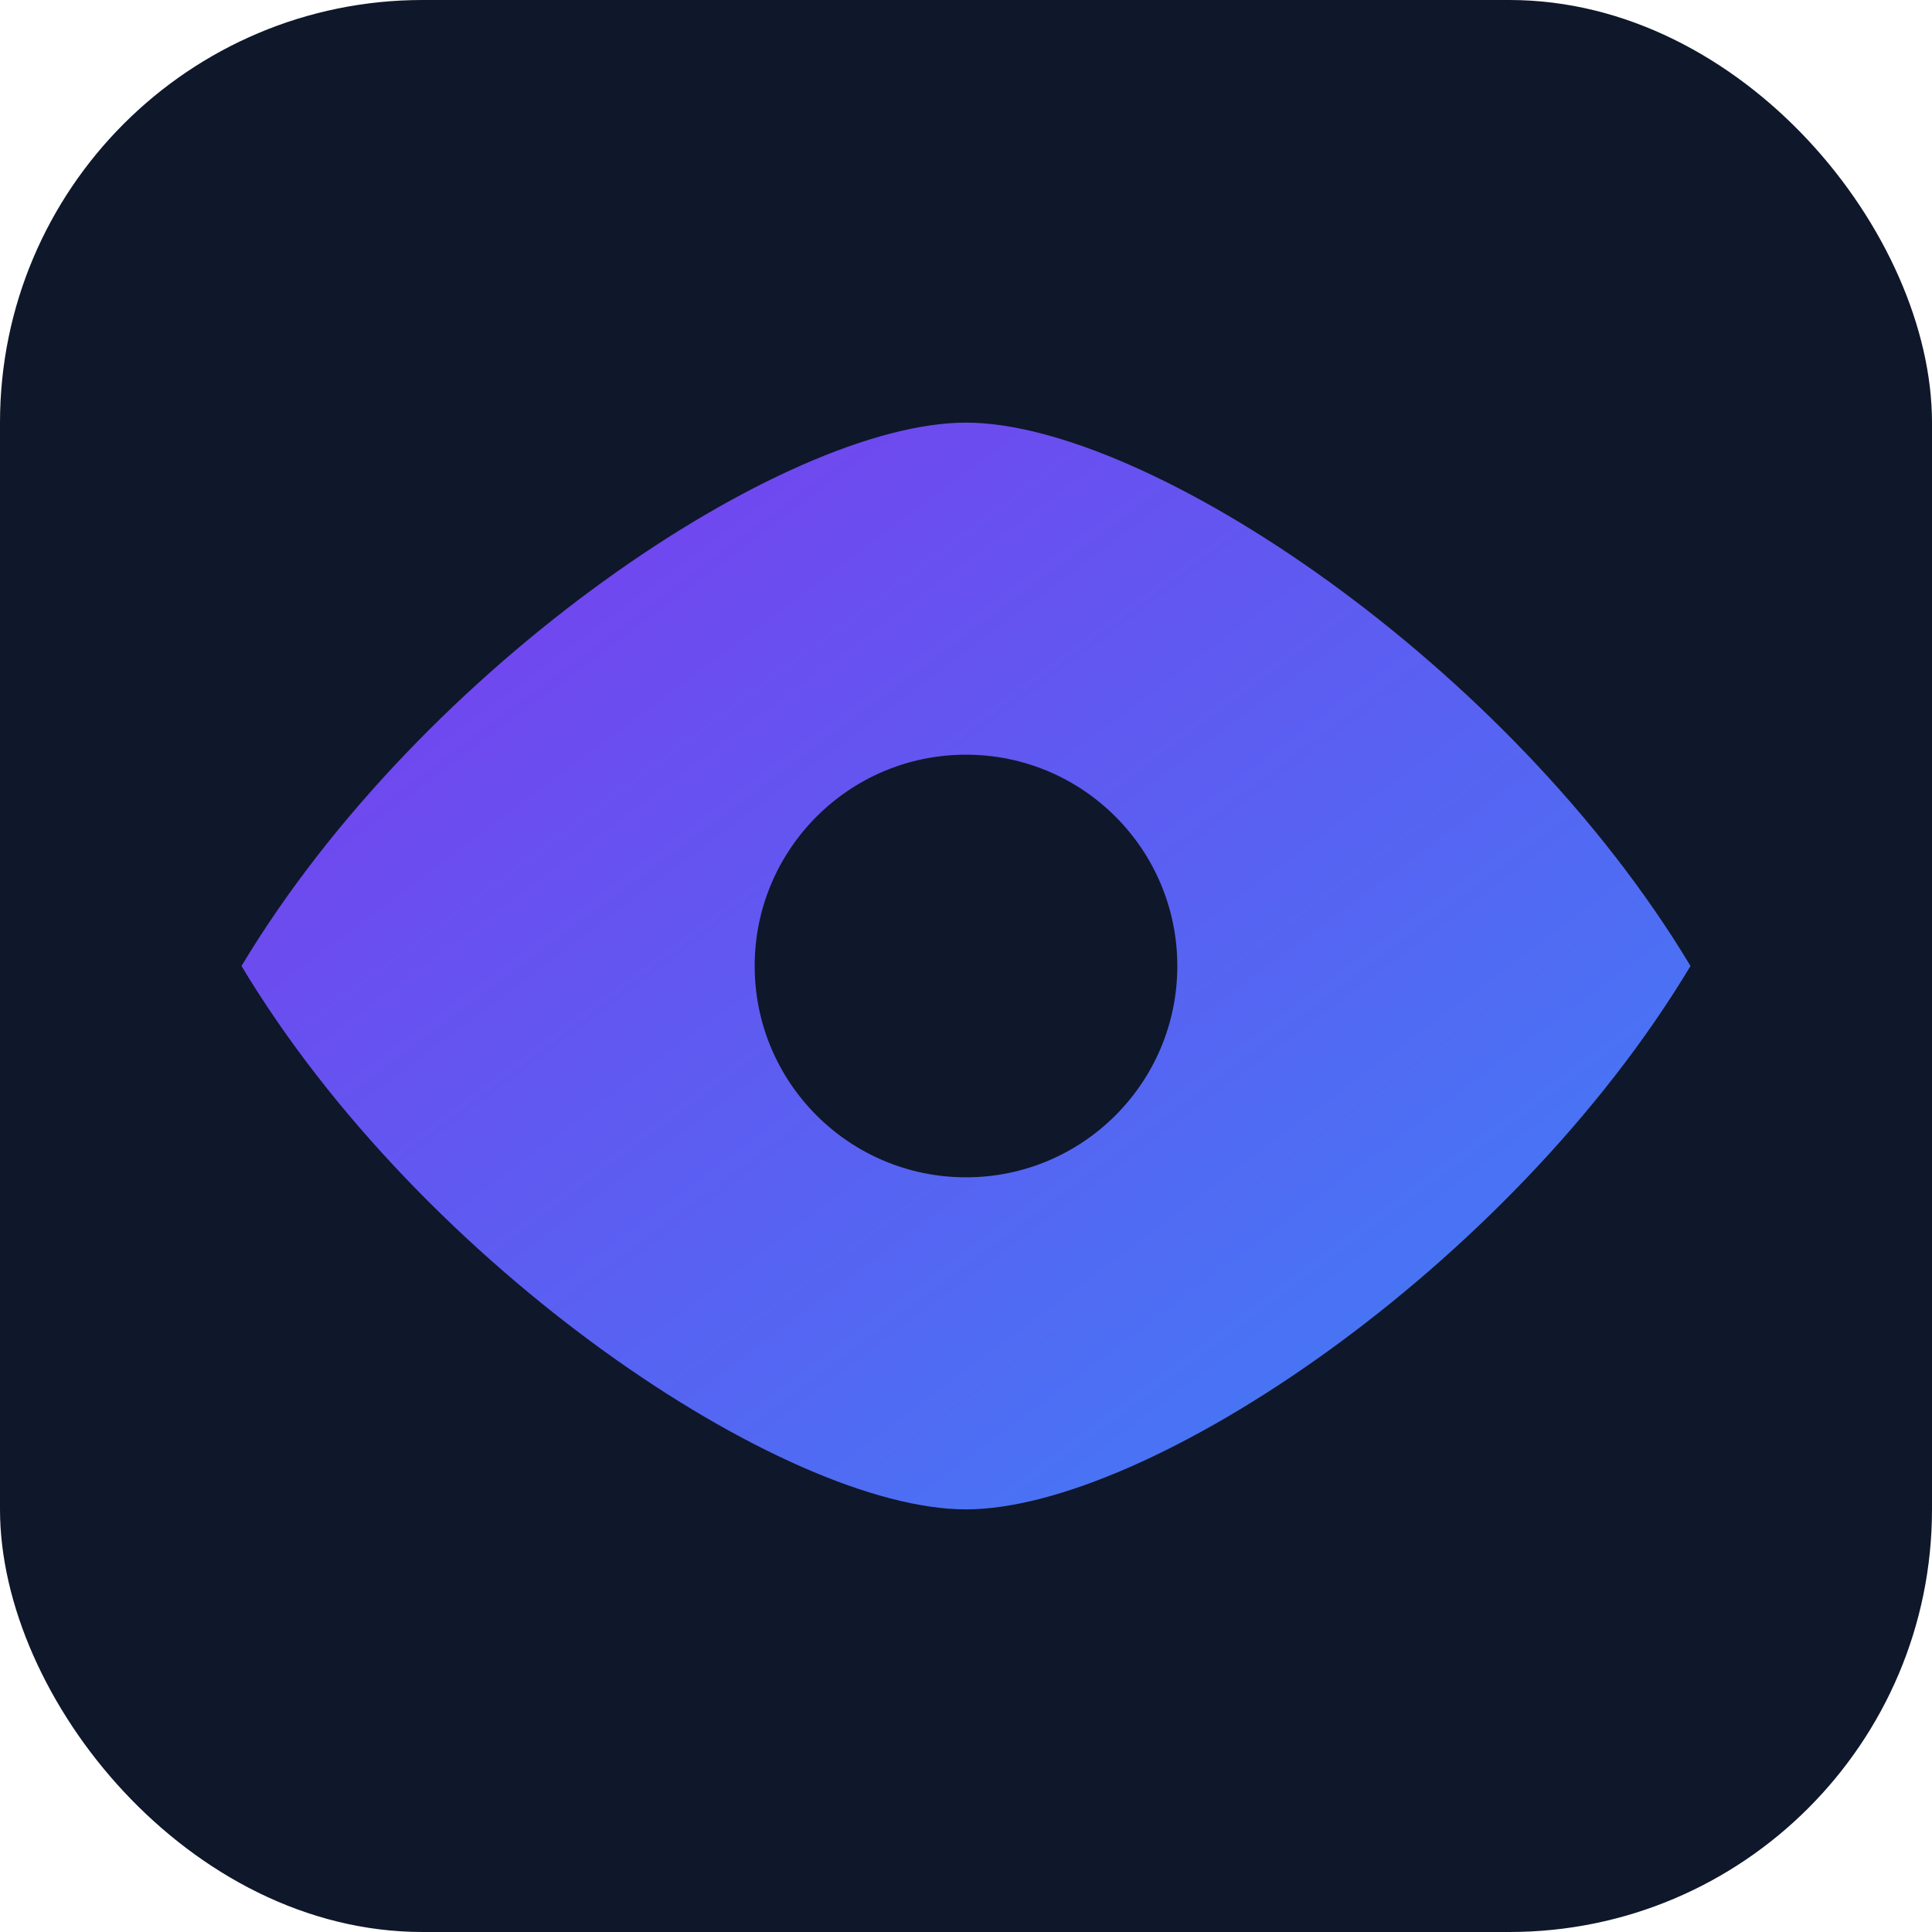
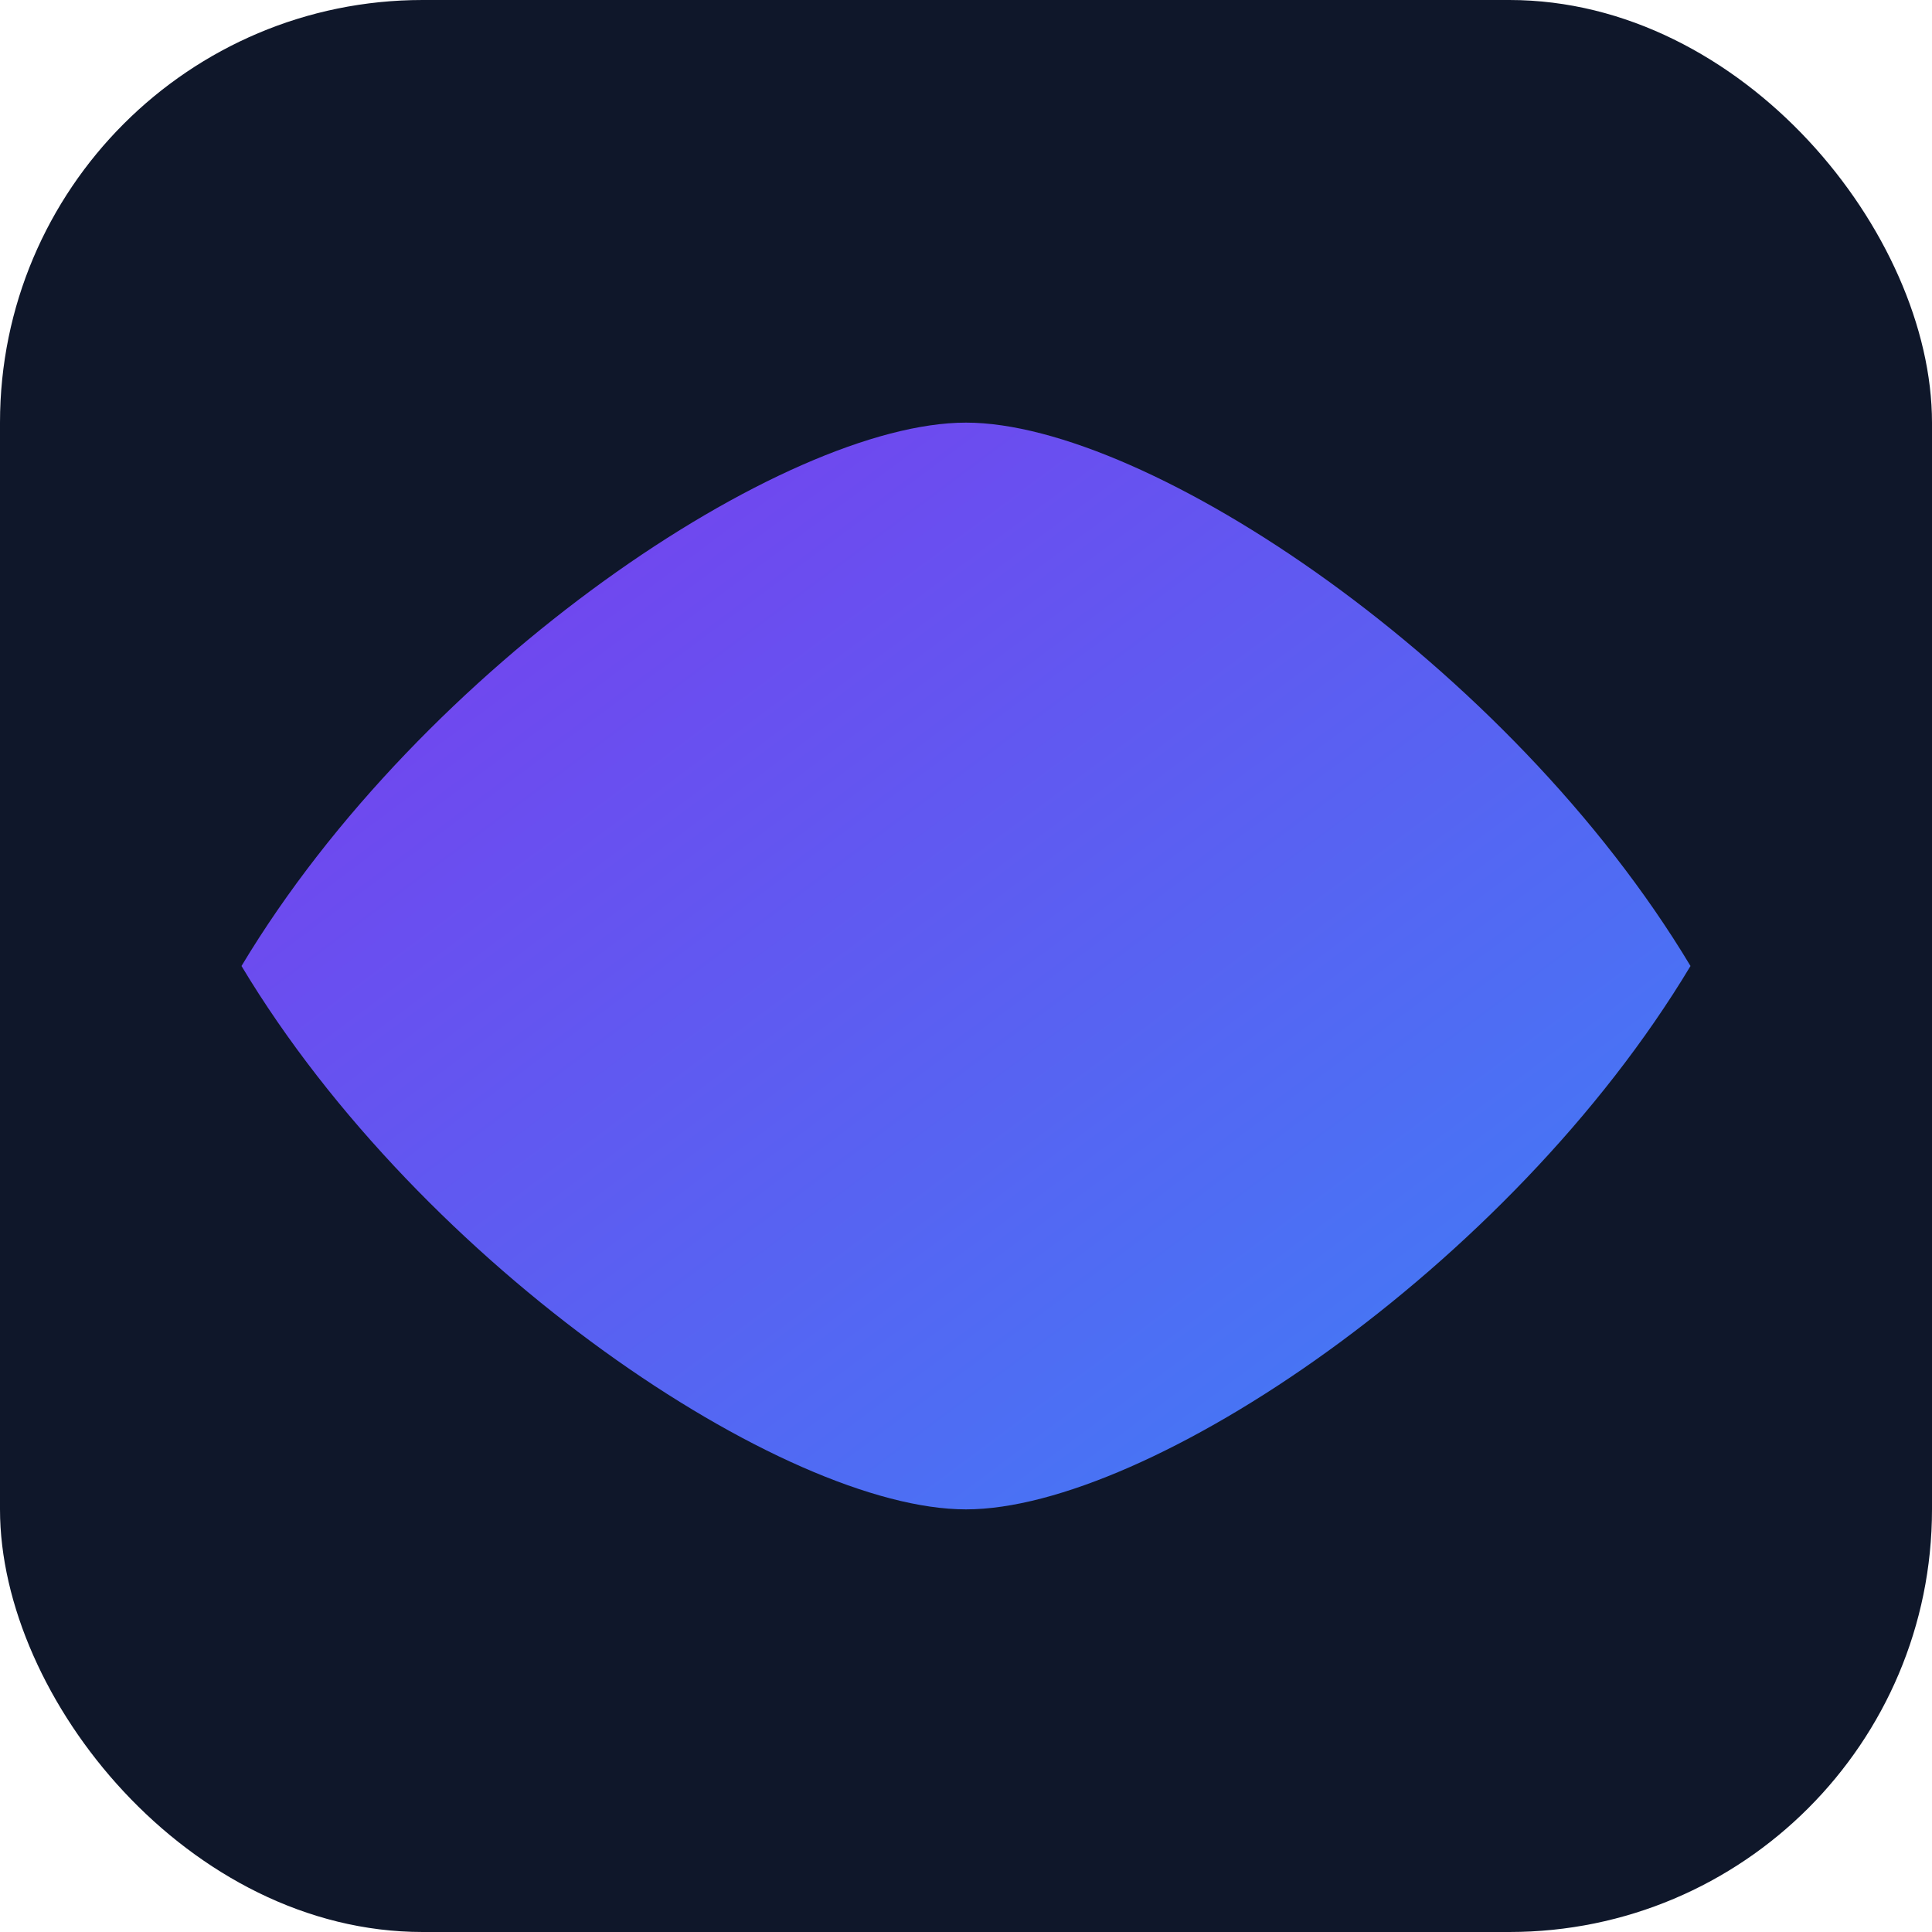
<svg xmlns="http://www.w3.org/2000/svg" viewBox="0 0 64 64">
  <defs>
    <linearGradient id="g" x1="0" y1="0" x2="1" y2="1">
      <stop offset="0" stop-color="#7c3aed" />
      <stop offset="1" stop-color="#3b82f6" />
    </linearGradient>
  </defs>
  <rect width="64" height="64" rx="14" fill="#0f172a" />
  <path d="M8 32c6-10 18-18 24-18s18 8 24 18c-6 10-18 18-24 18S14 42 8 32z" fill="url(#g)" />
-   <circle cx="32" cy="32" r="7" fill="#0f172a" />
</svg>